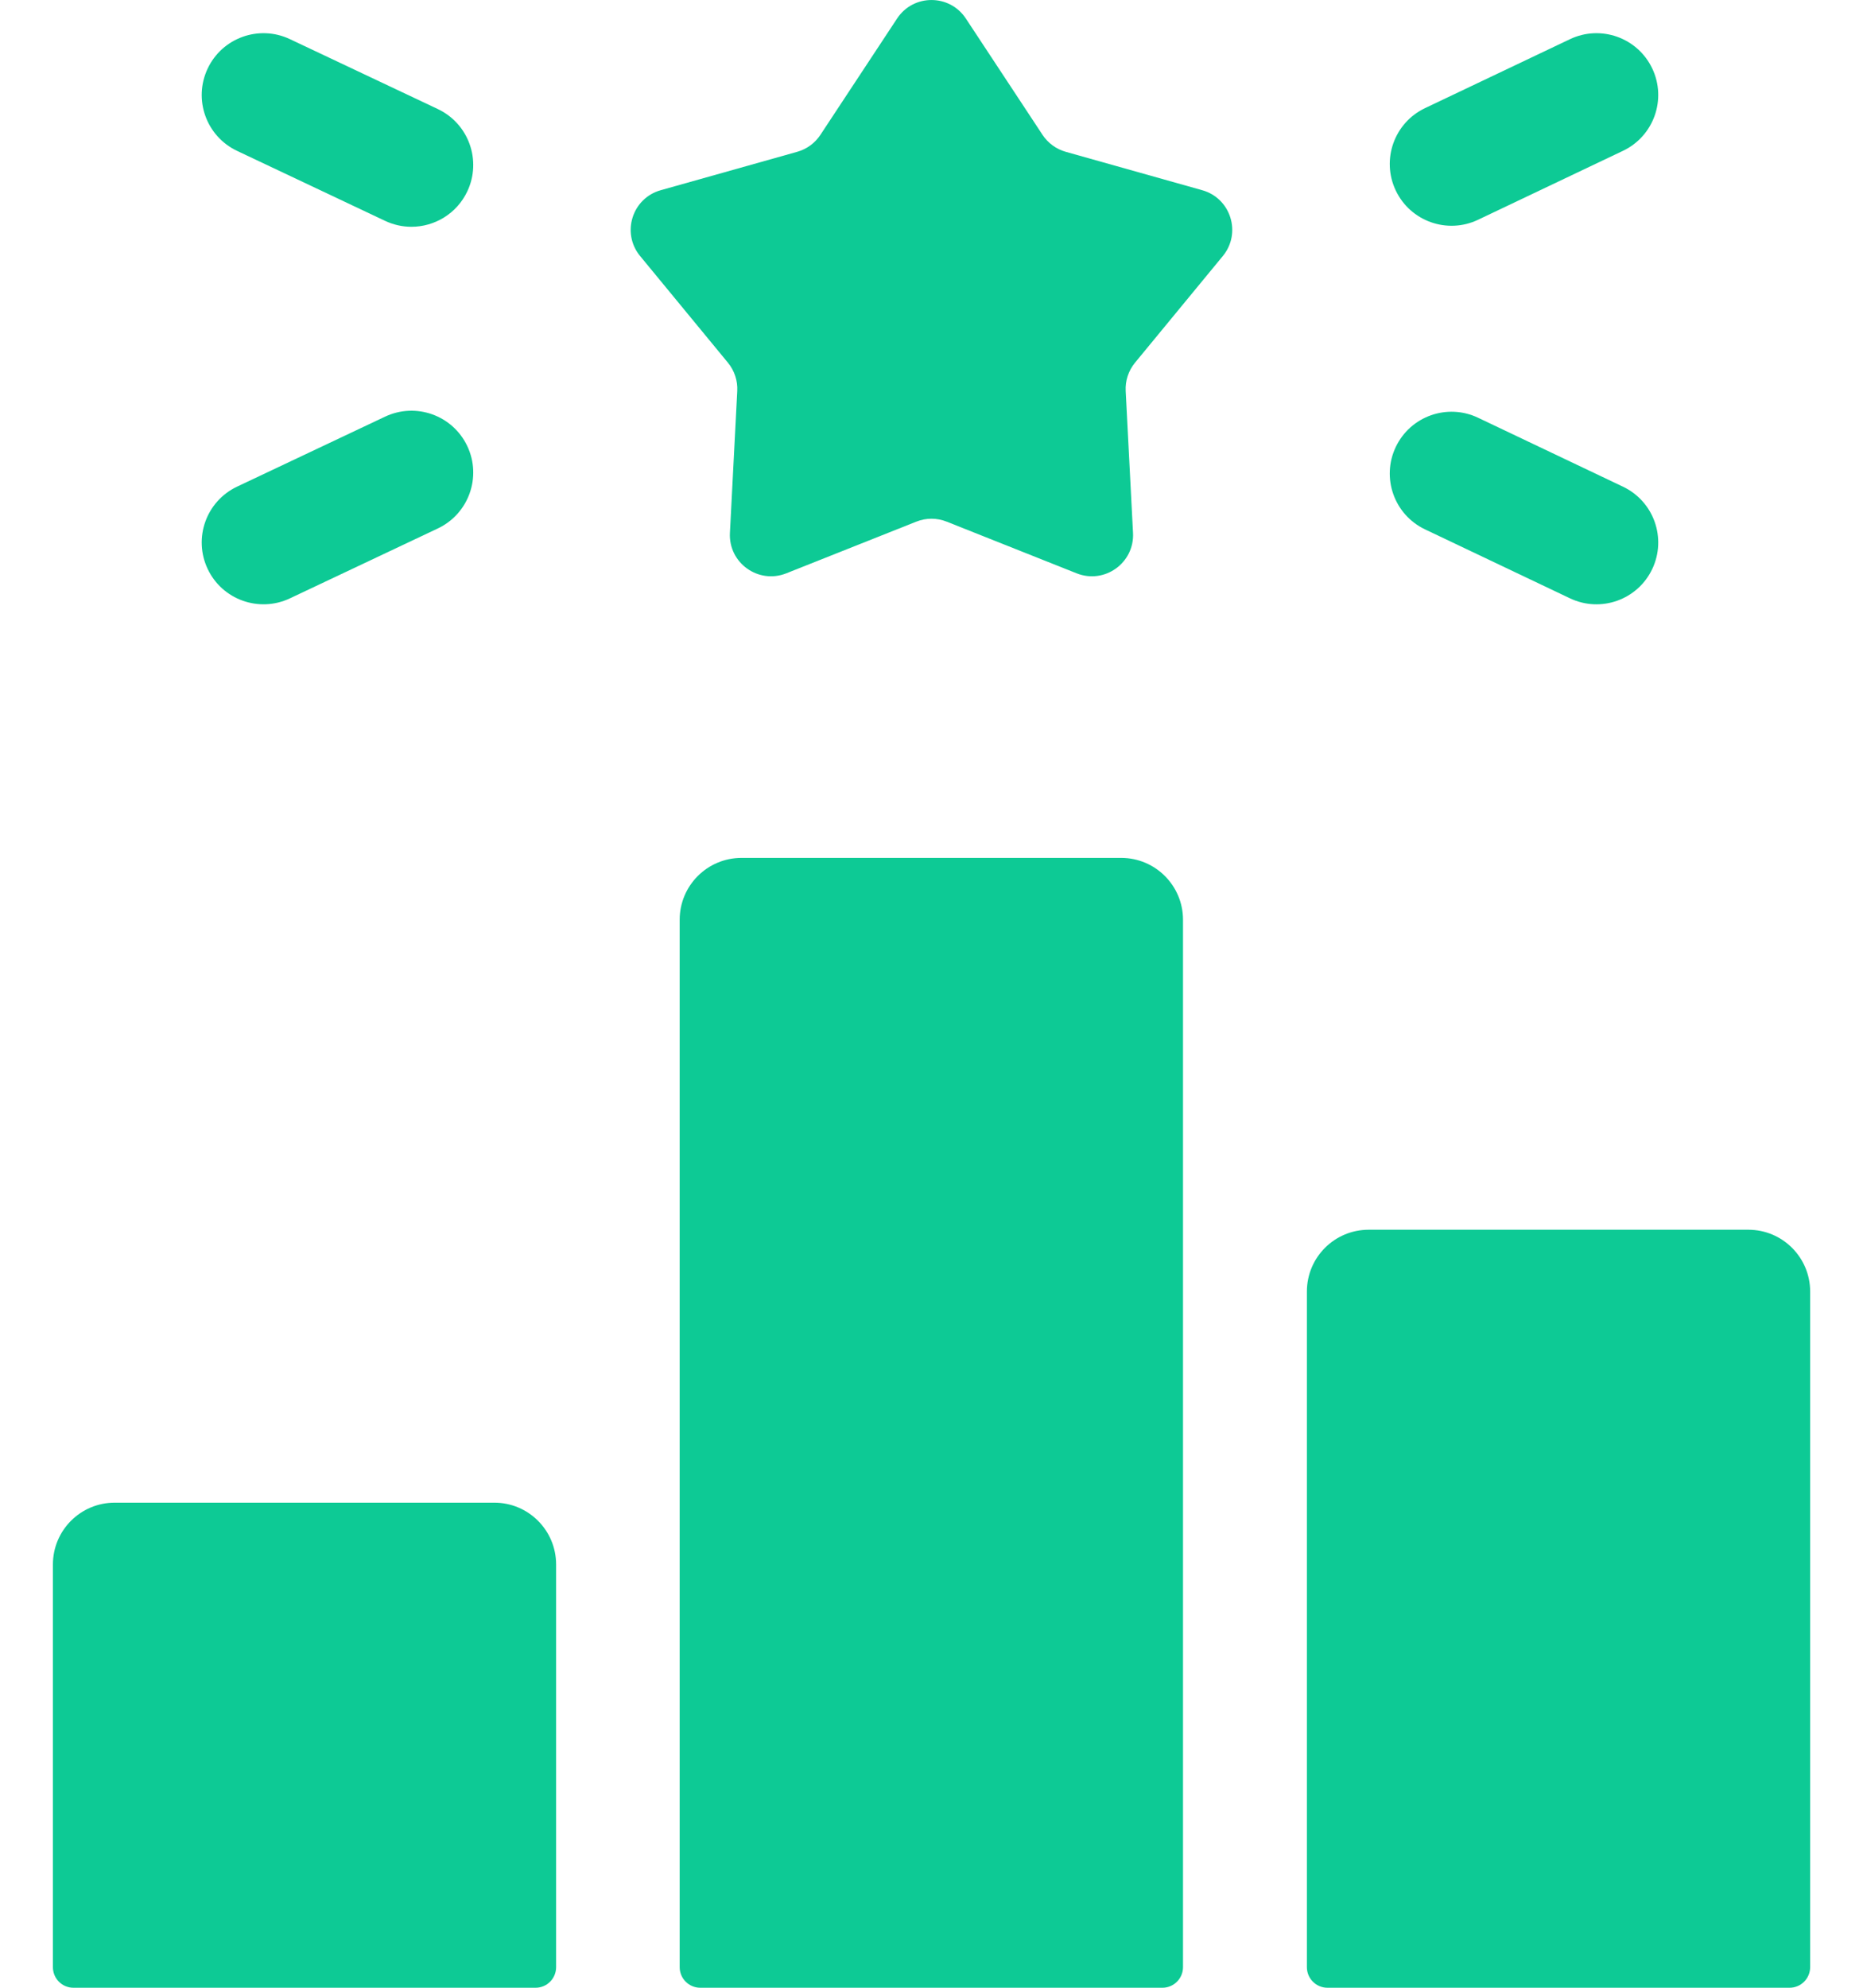
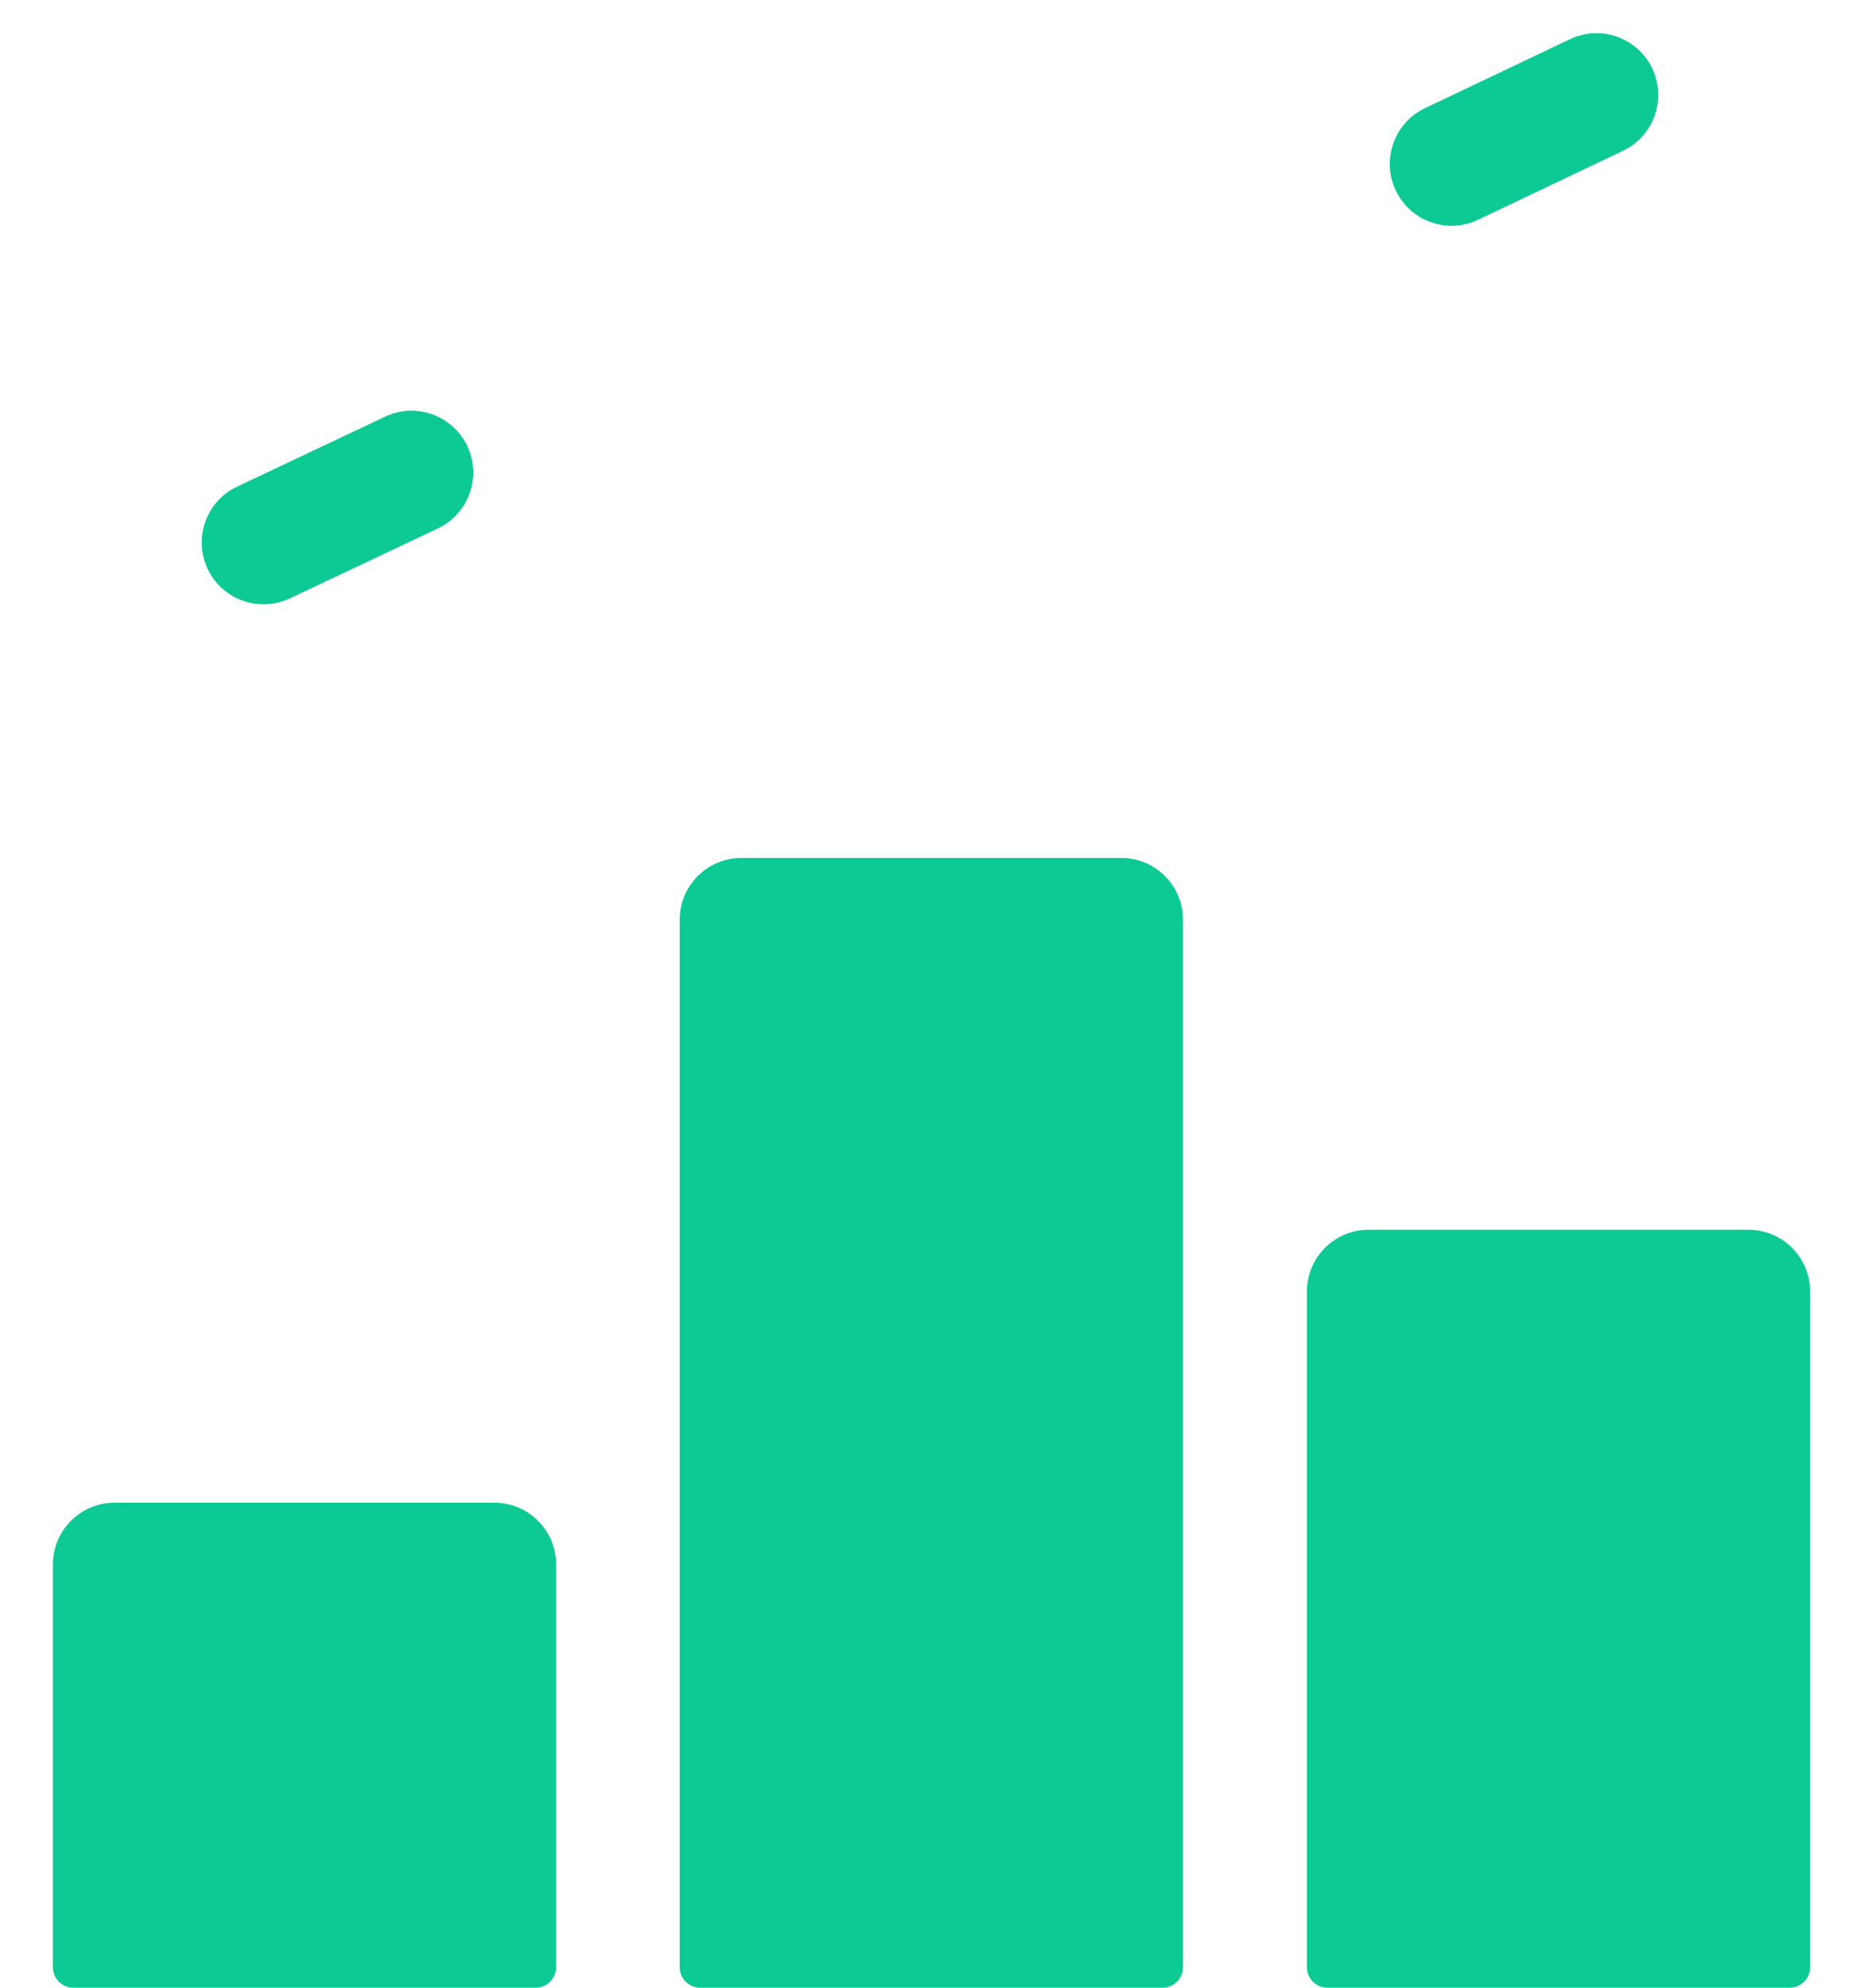
<svg xmlns="http://www.w3.org/2000/svg" width="30" height="32" viewBox="0 0 30 32" fill="none">
  <path d="M18.055 13.811H11.94C11.391 13.811 10.945 14.257 10.945 14.806V31.668C10.945 31.852 11.094 32 11.277 32H18.718C18.901 32 19.05 31.852 19.05 31.668V14.806C19.05 14.257 18.604 13.811 18.055 13.811Z" fill="#0DCA95" />
  <path d="M28.154 19.797H22.04C21.49 19.797 21.045 20.242 21.045 20.792V31.668C21.045 31.852 21.193 32 21.377 32H28.817C29 32 29.149 31.852 29.149 31.668V20.792C29.149 20.242 28.703 19.797 28.154 19.797Z" fill="#0DCA95" />
  <path d="M7.961 24.191H1.846C1.297 24.191 0.852 24.637 0.852 25.186V31.668C0.852 31.852 1 32 1.183 32H8.624C8.807 32 8.955 31.852 8.955 31.668V25.186C8.955 24.637 8.51 24.191 7.961 24.191Z" fill="#0DCA95" />
-   <path d="M19.359 3.062L17.162 2.444C17.009 2.401 16.876 2.304 16.788 2.171L15.553 0.298C15.291 -0.099 14.708 -0.099 14.446 0.298L13.211 2.171C13.123 2.304 12.991 2.401 12.837 2.444L10.64 3.062C10.179 3.191 10.003 3.752 10.308 4.122L11.722 5.839C11.827 5.967 11.881 6.13 11.872 6.295L11.754 8.579C11.729 9.062 12.212 9.408 12.661 9.23L14.755 8.398C14.912 8.335 15.087 8.335 15.245 8.398L17.338 9.23C17.787 9.408 18.27 9.062 18.245 8.579L18.127 6.295C18.118 6.13 18.172 5.967 18.277 5.839L19.691 4.122C19.996 3.752 19.82 3.191 19.359 3.062Z" fill="#0DCA95" />
  <path d="M4.668 9.633L7.051 8.507C7.547 8.272 7.76 7.679 7.525 7.182C7.29 6.685 6.697 6.473 6.2 6.708L3.818 7.834C3.321 8.069 3.109 8.662 3.344 9.159C3.579 9.656 4.172 9.867 4.668 9.633Z" fill="#0DCA95" />
  <path d="M23.801 3.538L26.135 2.428C26.631 2.192 26.842 1.598 26.606 1.102C26.37 0.606 25.777 0.395 25.281 0.631L22.947 1.741C22.451 1.977 22.24 2.571 22.476 3.067C22.712 3.563 23.306 3.774 23.801 3.538Z" fill="#0DCA95" />
-   <path d="M3.818 2.429L6.2 3.555C6.338 3.62 6.482 3.651 6.625 3.651C6.998 3.651 7.355 3.44 7.525 3.081C7.76 2.584 7.547 1.991 7.051 1.756L4.668 0.63C4.171 0.395 3.578 0.608 3.344 1.104C3.109 1.601 3.321 2.194 3.818 2.429Z" fill="#0DCA95" />
-   <path d="M22.947 8.522L25.281 9.632C25.777 9.868 26.37 9.657 26.606 9.161C26.842 8.664 26.631 8.071 26.135 7.835L23.801 6.725C23.305 6.489 22.712 6.7 22.476 7.196C22.24 7.692 22.451 8.286 22.947 8.522Z" fill="#0DCA95" />
</svg>